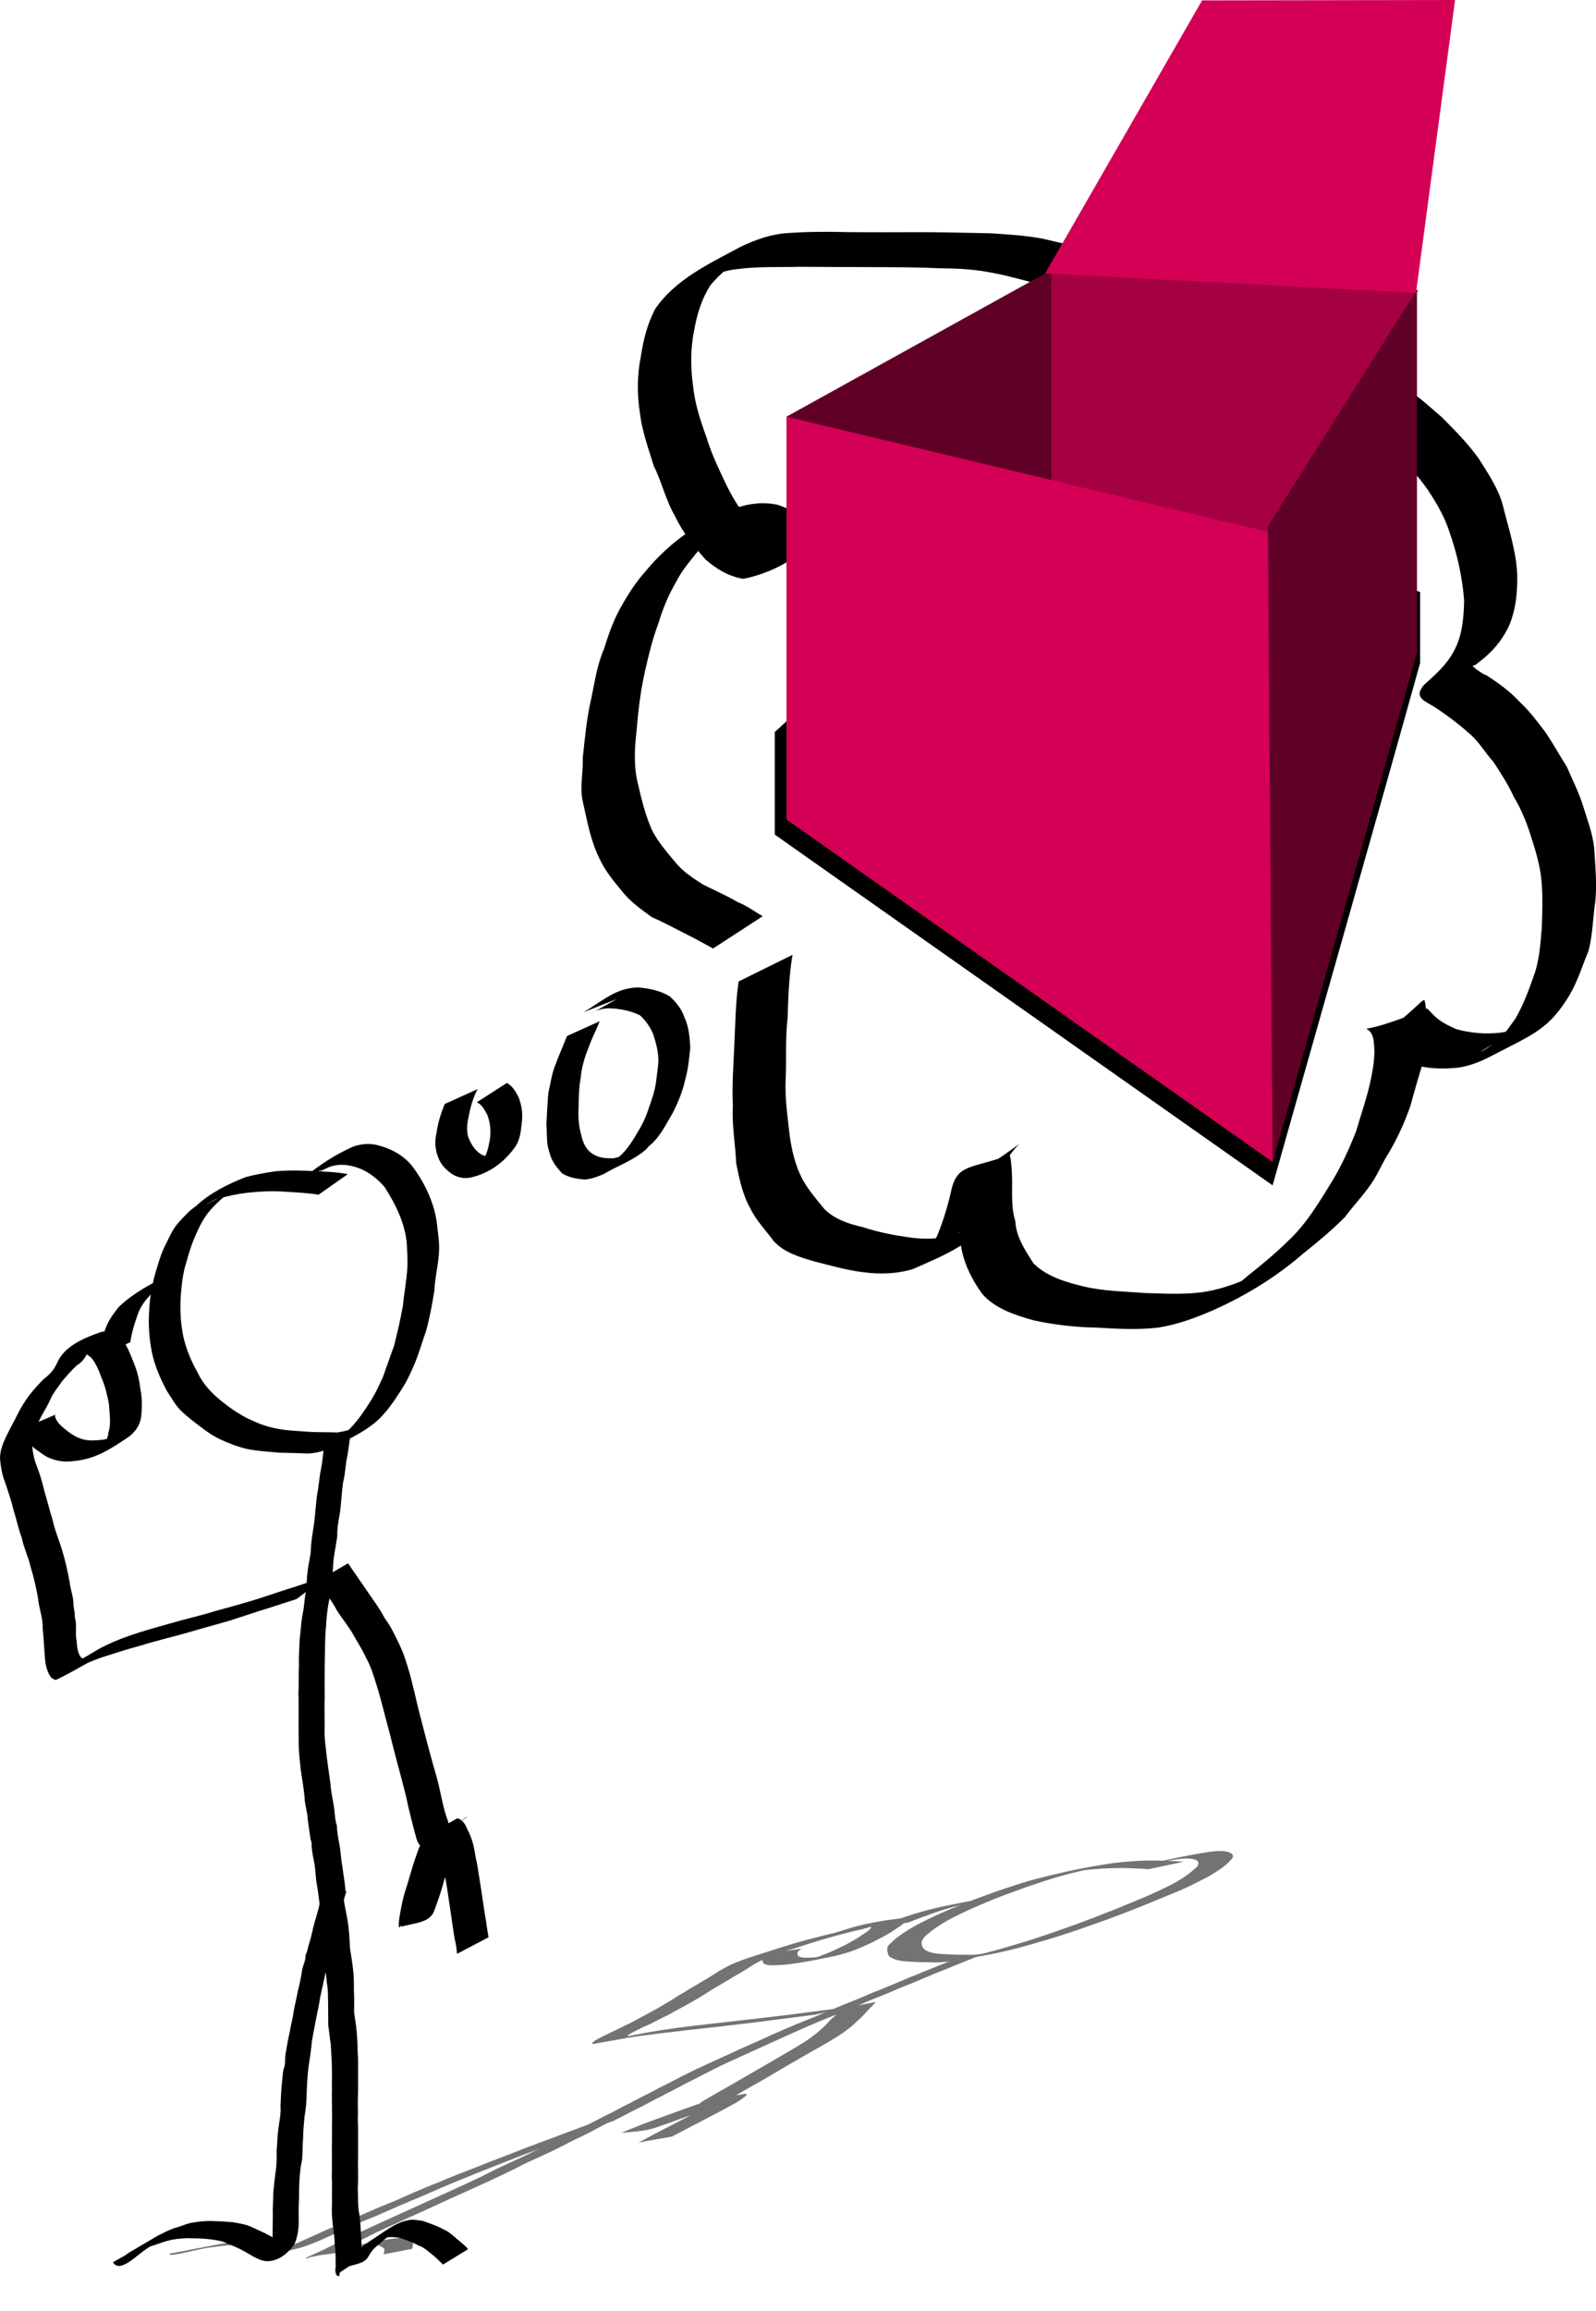
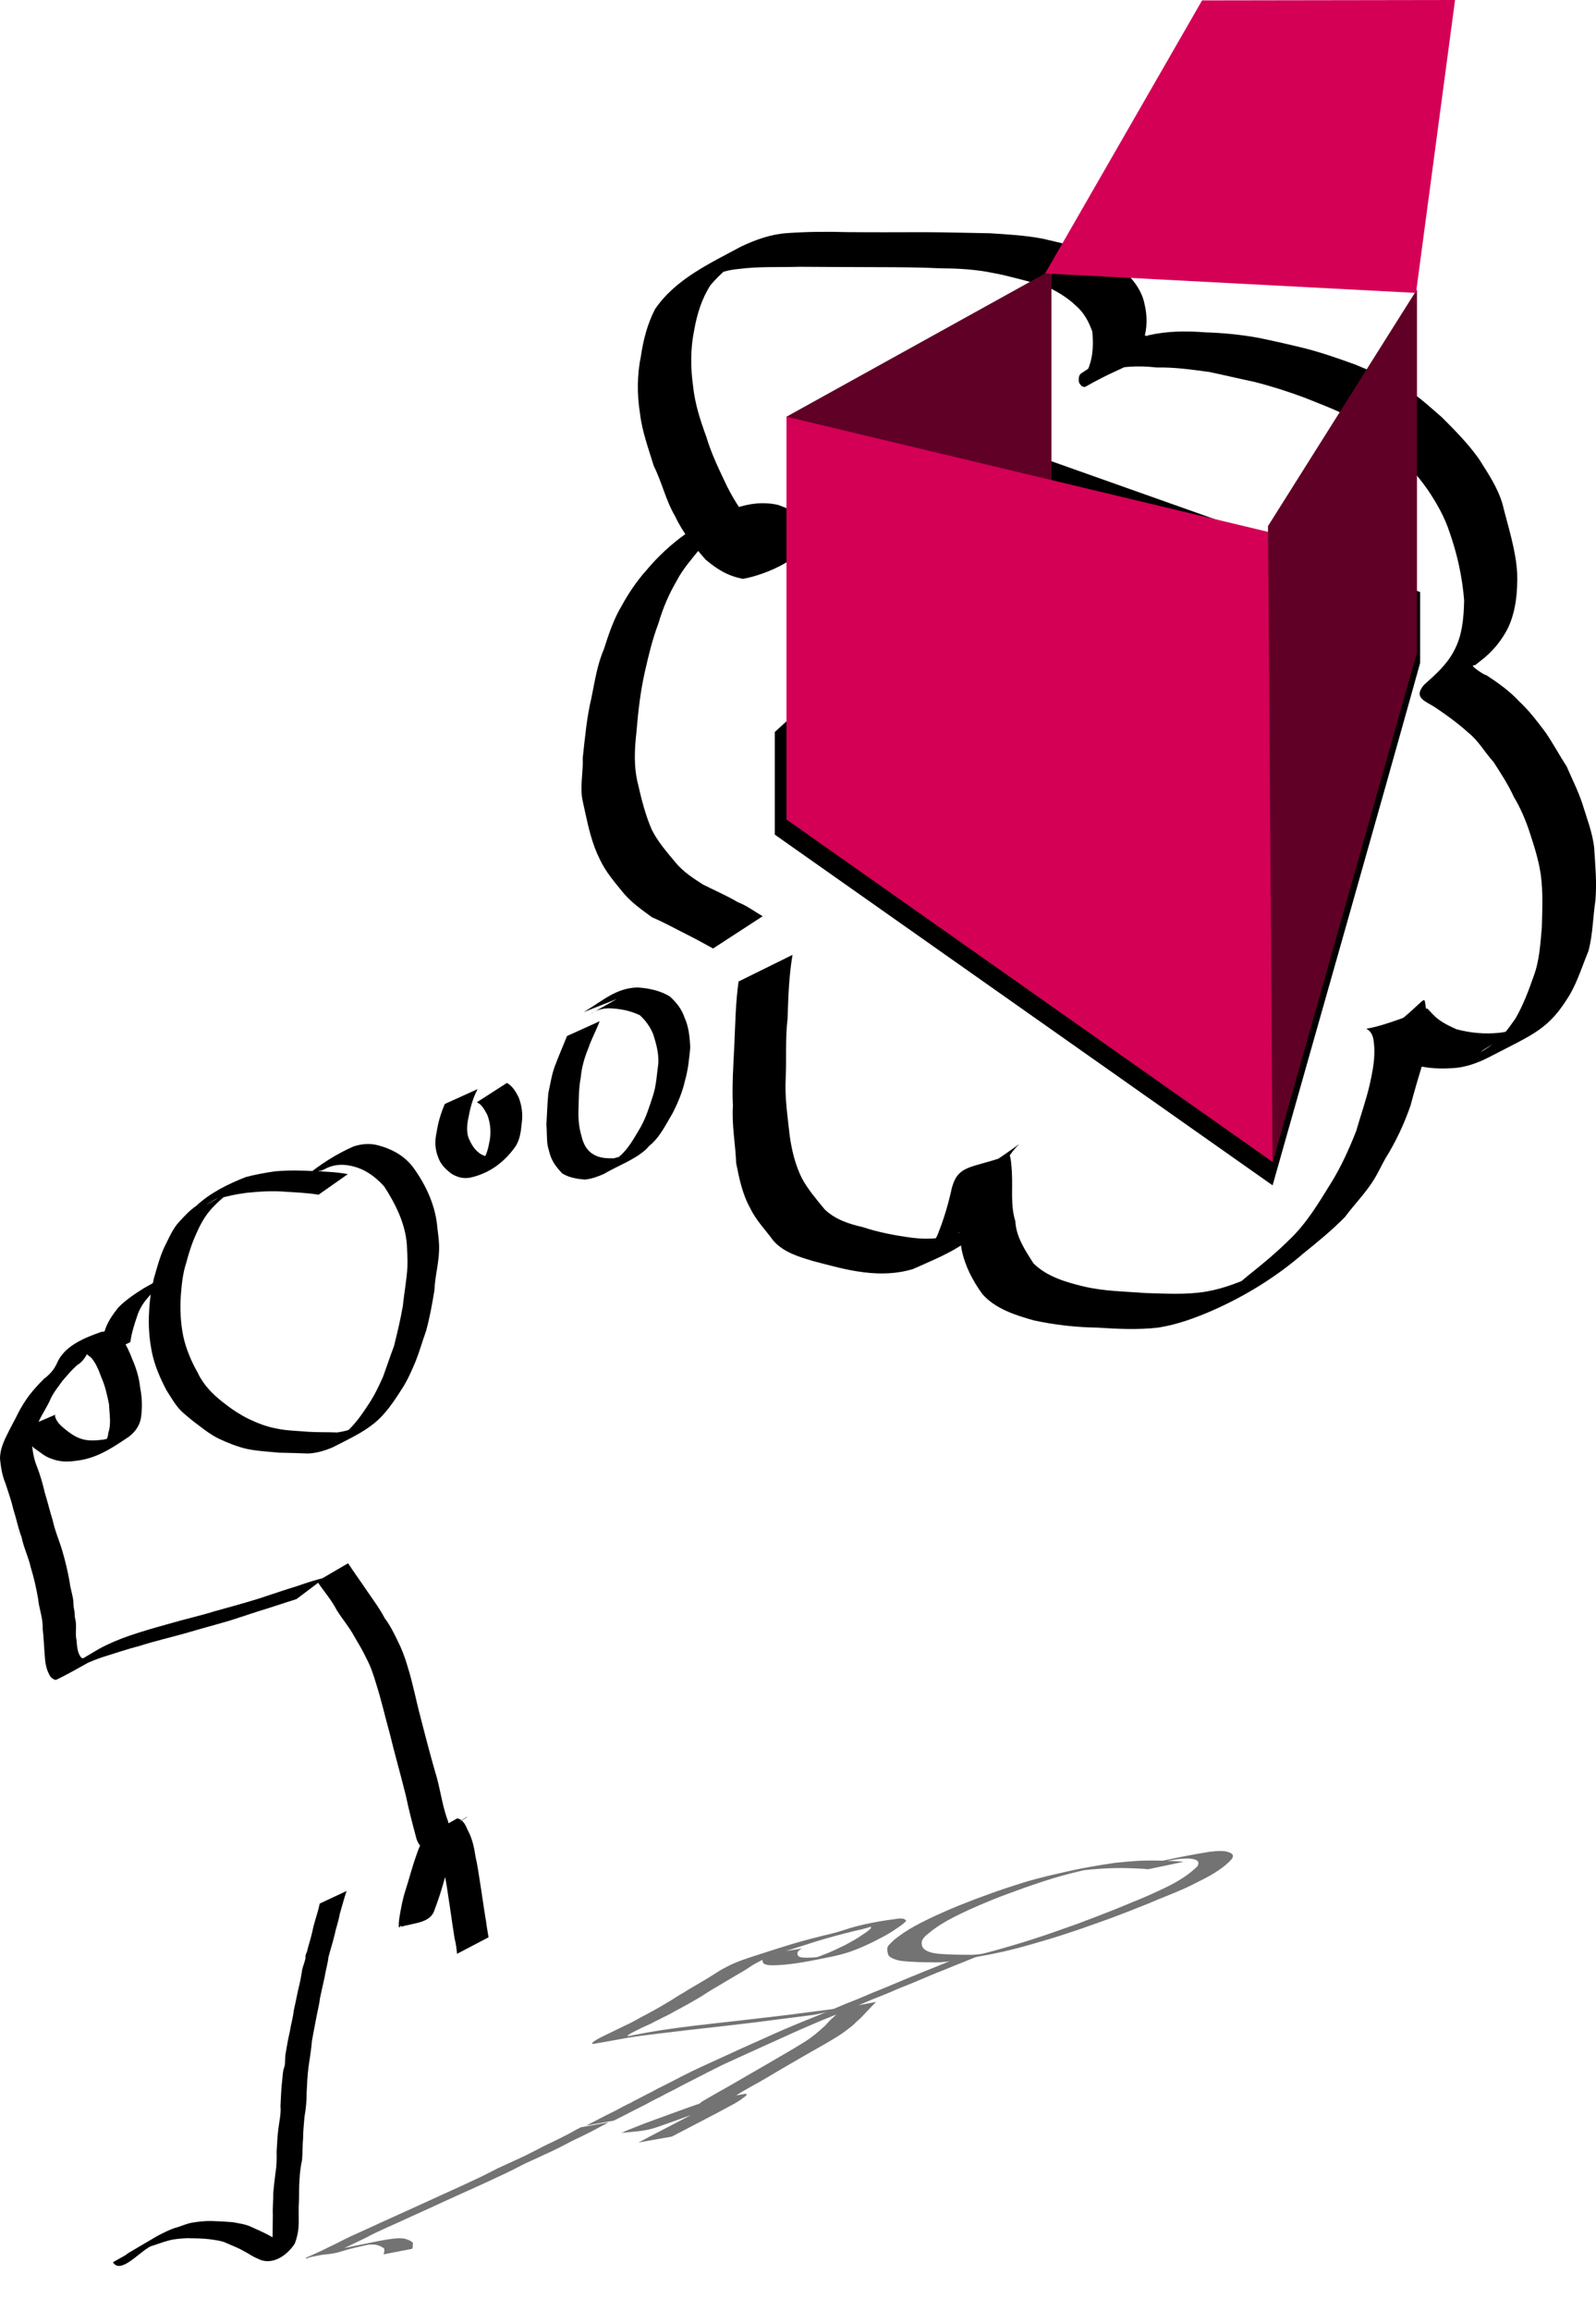
<svg xmlns="http://www.w3.org/2000/svg" id="svg3159" viewBox="0 0 307.31 444.74" version="1.0">
  <defs id="defs3161">
    <clipPath id="clipPath3311" clipPathUnits="userSpaceOnUse">
      <path id="path3313" stroke="#000" stroke-width="1px" fill="none" d="m312.14 290.71l46.58-42.69 24.61-48.15 130.84 46.39-11.11 188.9-185.87-102.03-5.05-42.42z" />
    </clipPath>
    <filter id="filter3347" y="-.094" width="1.204" x="-.102" height="1.187">
      <feGaussianBlur id="feGaussianBlur3349" stdDeviation="7.72" />
    </filter>
    <filter id="filter8773">
      <feGaussianBlur id="feGaussianBlur8775" stdDeviation="2.926" />
    </filter>
  </defs>
  <g id="layer1" transform="translate(-121.01 -83.459)">
    <path id="path3181" d="m212.98 293.05c-0.89 1.66-1.4 3.49-1.74 5.34-0.32 1.43-0.52 3.19 0.21 4.53 0.48 1.07 1.19 2.08 2.22 2.69 1.12 0.59 2.16 0.6 3.34 0.31 2.78-1.59-3.1 1.79-4.9 2.78-0.19 0.11 0.35-0.22 0.51-0.36 0.49-0.41 0.87-0.95 1.25-1.46 0.94-1.2 1.2-2.72 1.47-4.18 0.23-1.61 0.08-3.25-0.53-4.76-0.5-0.89-1.02-1.95-1.99-2.35l5.8-3.73c1.08 0.62 1.68 1.64 2.24 2.74 0.64 1.59 0.86 3.37 0.6 5.08-0.15 1.55-0.34 3.12-1.22 4.45-2.1 2.94-4.92 5.13-8.73 5.97-1.3 0.23-2.52-0.09-3.63-0.81-1.05-0.81-2.01-1.73-2.46-3.02-0.66-1.57-0.73-3.24-0.34-4.9 0.28-1.9 0.82-3.7 1.58-5.46l6.32-2.86z" />
    <path id="path3183" d="m236.48 279.99c-0.66 1.74-1.58 3.39-2.17 5.16-0.74 1.78-1.3 3.69-1.47 5.62-0.37 1.97-0.4 3.99-0.43 6-0.09 1.8 0.05 3.56 0.56 5.29 0.33 1.42 0.94 2.74 2.22 3.5 1.2 0.79 2.62 0.82 4.01 0.81 1.23-0.32 2.44-0.67 3.51-1.37 2.16-1.1 5.36-2.93-4.26 2.5-0.21 0.12 0.43-0.25 0.62-0.39 0.26-0.19 0.93-0.84 1.14-1.04 1.81-1.5 2.9-3.62 4.1-5.6 1.1-1.94 1.74-4.05 2.43-6.15 0.65-2 0.74-4.12 1.03-6.2 0.11-1.94-0.39-3.74-0.96-5.56-0.55-1.41-1.48-2.72-2.6-3.73-1.9-0.9-3.93-1.29-6.02-1.33-1.12 0.04-2.14 0.28-3.1 0.85-0.2 0.12-0.81 0.48-0.6 0.36 1.76-0.99 3.52-2 5.29-3l-6.38 2.53c3.73-2.23 6.21-4.64 10.36-4.75 2.18 0.14 4.32 0.59 6.22 1.72 1.24 1.15 2.28 2.4 2.82 4.03 0.84 1.82 1.02 3.83 1.12 5.81-0.21 2.13-0.41 4.28-1.01 6.35-0.49 2.19-1.38 4.32-2.41 6.32-1.18 1.97-2.2 4.11-3.86 5.72l-0.69 0.6c-0.17 0.18-0.31 0.38-0.49 0.55-2.31 2.13-5.46 3.17-8.16 4.78-1.18 0.53-2.4 0.97-3.7 1.09-1.52-0.13-2.96-0.36-4.31-1.16-1.11-1.17-2.02-2.31-2.45-3.92-0.12-0.53-0.32-1.05-0.4-1.59-0.18-1.28-0.1-2.61-0.22-3.89 0.13-2.02 0.17-4.05 0.37-6.07 0.43-1.95 0.69-3.93 1.49-5.79 0.66-1.76 1.42-3.45 2.1-5.2l6.3-2.85z" />
    <path id="path3187" d="m273.61 267.21c-0.69 4.05-0.82 8.15-0.95 12.25-0.47 3.88-0.18 7.79-0.37 11.68-0.18 3.64 0.38 7.23 0.77 10.82 0.4 2.9 1.07 5.67 2.38 8.3 1.19 2.18 2.81 4.05 4.38 5.96 2 1.91 4.63 2.78 7.28 3.38 3.13 1.04 6.36 1.64 9.62 2.07 3.15 0.39 6.38 0.15 9.29-1.12 4.09-2.66 0 0.03-7.91 4.47-0.31 0.18 0.61-0.39 0.89-0.62 1.13-0.9 1.81-1.86 2.47-3.12 1.21-2.93 2.14-6.04 2.81-9.14 1.26-4.71 3.81-3.74 11.03-6.4 0.39-0.14 0.55 3.39 0.55 3.42 0.18 3.13-0.29 6.28 0.66 9.3 0.15 3.06 1.92 5.66 3.52 8.16 2.61 2.53 6.11 3.55 9.55 4.39 3.94 0.95 7.98 0.97 11.99 1.29 3.94 0.1 7.83 0.37 11.73-0.29 3.56-0.61 6.93-2 10.2-3.51 3.53-1.83 10.13-5.13-6.15 3.6-0.48 0.26 0.89-0.65 1.33-0.99 1.01-0.78 1.55-1.25 2.52-2.07 2.76-2.19 5.47-4.43 7.98-6.91 3.36-3.15 5.69-7.09 8.09-10.96 1.99-3.2 3.5-6.58 4.88-10.06 0.83-2.94 1.88-5.84 2.57-8.82 0.61-2.7 1.18-5.53 0.81-8.29-0.46-5.18-6.43 0.42 10.28-6.46 0.04-0.01 0.71 0.71 1.06 1.09 1.3 1.39 2.86 2.12 4.55 2.89 2.72 0.74 5.46 0.98 8.25 0.7 2.71-0.3 5.08-1.42 7.44-2.73-16.81 9.28-9.94 6.46-7.15 3.62 1.09-1.1 1.95-2.38 2.85-3.64 1.47-2.53 2.5-5.28 3.47-8.04 1.15-3.03 1.32-6.28 1.61-9.48 0.09-3.36 0.25-6.73-0.19-10.08-0.4-2.8-1.24-5.46-2.12-8.13-0.76-2.37-1.8-4.8-3.09-6.94-1.08-2.37-2.49-4.51-3.9-6.7-1.67-1.84-2.92-4.11-4.87-5.66-1.97-1.77-4.12-3.34-6.31-4.81-1.9-1.26-4.37-1.83-2.21-4.37 2.14-1.92 4.31-3.81 5.68-6.37 1.71-3.03 1.97-6.49 2.05-9.89-0.35-4.46-1.31-8.85-2.79-13.06-0.96-3-2.51-5.67-4.25-8.27-2.02-2.86-4.4-5.54-7.04-7.85-1.48-1.28-2.9-2.84-4.55-3.91-2.55-1.66-0.08 0.45-2.18-1.48-3.09-1.86-6.48-3.04-9.79-4.39-3.18-1.2-6.45-2.24-9.75-3.08-2.9-0.61-5.78-1.3-8.68-1.91-3.38-0.46-6.75-0.94-10.17-0.87-3.62-0.42-7.24-0.2-10.74 0.81-9.01 4.76 11.66-6.67 6.1-3.35-1.56-3.93 11.58-7.14-9.58 4.43-0.25 0.14 0.43-0.36 0.59-0.59 0.32-0.47 0.42-1.06 0.65-1.59 0.77-2.16 0.77-4.35 0.59-6.59-0.69-1.96-1.61-3.67-3.19-5.04-1.82-1.72-3.98-2.95-6.25-3.96-3.25-0.68-6.41-1.73-9.68-2.31-3.27-0.67-6.58-0.88-9.91-0.89-4.17-0.2-8.34-0.22-12.51-0.23-4.95-0.02-9.89-0.03-14.84-0.07-3.93 0.12-7.8-0.09-11.69 0.42-3.04 0.24-5.89 1.47-8.56 2.88 15.01-9.19 6.76-4.19 3.1 0.24-1.7 2.63-2.6 5.62-3.14 8.68-0.72 3.49-0.71 7.13-0.22 10.65 0.34 3.41 1.38 6.64 2.56 9.84 0.99 3.35 2.53 6.46 4.02 9.6 1.5 2.94 3.27 5.79 5.74 8 1.82 1.72 4.2 3.21 6.78 2.85 3.27-1.69 10.3-5.35-8.71 4.88-0.3 0.16 0.59-0.37 0.82-0.61 0.49-0.51 0.72-1.27 0.63-1.94-0.85-1.98-3.19-2.6-5.09-3.13-2.69-0.5-5.19 0.24-7.69 1.16-5.09 2.91 6.01-3.45 7.5-4.22 0.5-0.26-0.87 0.72-1.31 1.08-1.34 1.12-2.49 2.3-3.67 3.58-1.68 2.11-3.55 4.16-4.78 6.57-1.49 2.55-2.62 5.23-3.45 8.06-1.16 3.04-1.9 6.17-2.62 9.33-0.85 3.79-1.3 7.63-1.61 11.48-0.39 3.44-0.57 6.88 0.31 10.25 0.67 2.95 1.42 5.9 2.63 8.68 1.14 2.29 2.88 4.28 4.53 6.26 1.47 1.81 3.37 3.03 5.31 4.28 2.24 1.14 4.56 2.12 6.73 3.41 1.74 0.66 3.18 1.78 4.78 2.7l-9.55 6.21c-1.61-0.87-3.2-1.78-4.84-2.59-2.31-1.15-4.54-2.41-6.92-3.42-1.94-1.42-3.93-2.81-5.47-4.64-1.68-2.06-3.45-4.08-4.58-6.52-1.42-2.81-2.13-5.88-2.8-8.94-0.23-1.19-0.58-2.35-0.69-3.56-0.19-2.3 0.31-4.65 0.2-6.95 0.43-3.92 0.77-7.84 1.69-11.68 0.64-3.15 1.11-6.35 2.4-9.33 0.91-2.86 1.86-5.71 3.4-8.3 1.33-2.43 2.88-4.73 4.72-6.8 4.54-5.42 10.37-9.65 17.19-12.01 2.66-0.92 5.38-1.25 8.16-0.64 2.35 0.86 4.95 1.76 5.8 4.38 1.43 5.63-8.91 9.3-12.52 9.86-2.92-0.56-4.93-1.81-7.19-3.71-2.24-2.57-4.39-5.18-5.84-8.3-1.81-3.03-2.54-6.56-4.13-9.71-1.01-3.34-2.25-6.63-2.65-10.11-0.59-3.61-0.57-7.48 0.18-11.05 0.46-3.14 1.25-6.17 2.71-9.01 3.96-5.81 10.48-8.76 16.53-12.03 2.81-1.34 5.74-2.39 8.88-2.61 3.87-0.27 7.72-0.31 11.6-0.19 4.98 0.05 9.95 0.02 14.93 0.01 4.21 0.02 8.4 0.14 12.6 0.21 3.37 0.22 6.73 0.4 10.05 1.03 3.25 0.77 6.53 1.46 9.68 2.55 2.48 0.92 4.85 2.27 6.62 4.26 1.59 1.58 2.9 3.48 3.35 5.71 0.59 2.38 0.55 4.73-0.18 7.08-1.71 5.79-1.77 3.56-11.16 8.89-0.2 0.11-0.48 0.03-0.67-0.08-0.23-0.13-0.35-0.4-0.53-0.6-0.18-0.45-0.2-1.5 0.33-1.85 3.57-2.34 8.36-5.96 13.04-7.37 3.59-0.82 7.27-0.84 10.93-0.55 3.43 0.1 6.83 0.44 10.2 1.05 2.94 0.6 5.86 1.27 8.77 1.98 3.34 0.84 6.61 1.99 9.85 3.16 3.32 1.44 6.82 2.64 9.82 4.68 2.55 1.56 4.64 3.55 6.89 5.49 2.55 2.55 5.06 5.08 7.16 8.05 1.72 2.74 3.54 5.42 4.48 8.56 1.08 4.43 2.57 8.77 2.84 13.36 0.1 3.54-0.22 7.14-1.69 10.41-1.33 2.68-3.21 4.9-5.62 6.68-0.26 0.2-0.51 0.4-0.76 0.6-0.15 0.04-0.31 0.03-0.44 0.11-0.31 0.17 2.31 1.91 2.56 1.83 2.26 1.48 4.51 3.07 6.34 5.06 1.91 1.77 3.43 3.79 4.99 5.85 1.5 2.16 2.73 4.48 4.16 6.69 1.03 2.39 2.22 4.72 3.03 7.2 0.84 2.75 1.91 5.45 2.25 8.34 0.21 3.43 0.55 6.83 0.24 10.28-0.49 3.23-0.49 6.53-1.34 9.69-1.17 2.81-2.06 5.75-3.59 8.39-4.01 6.63-6.79 7.49-15.15 11.82-2.4 1.27-4.98 2.25-7.73 2.33-2.89 0.19-5.76-0.1-8.5-1.09-1.93-0.79-3.51-1.86-5.01-3.31 0 0-1.11-1.03-1.02-1.1 11.61-8.49 8.77-9.47 9.96-4.88 0.44 2.86-0.17 5.79-0.63 8.62-0.91 2.98-1.79 5.97-2.6 8.98-1.24 3.59-2.86 7.01-4.88 10.24-0.72 1.3-1.35 2.66-2.12 3.92-1.6 2.61-3.79 4.8-5.61 7.25-2.5 2.54-5.25 4.8-8.03 7.03-5.21 4.51-11.14 8.16-17.45 10.95-3.34 1.45-6.82 2.73-10.44 3.3-3.89 0.46-7.83 0.26-11.74 0.01-4.11-0.06-8.22-0.52-12.23-1.39-3.54-0.98-7.51-2.26-9.95-5.1-1.85-2.55-3.32-5.37-3.96-8.48-0.62-3.14-0.48-6.31-0.62-9.5-0.08-0.76-0.38-2.8-0.25-2.88 17.63-11.13 10.94-8.55 9.45-4.44-0.91 3.13-1.75 6.28-2.79 9.38-2.49 6.07-9.5 8.58-15.12 11.12-3.08 0.95-6.32 1.05-9.51 0.64-3.32-0.39-6.51-1.32-9.74-2.15-2.77-0.83-5.72-1.68-7.69-3.94-1.5-2.06-3.34-3.91-4.45-6.25-1.5-2.69-2.1-5.64-2.7-8.64-0.14-3.68-0.87-7.33-0.63-11.02-0.2-3.9 0.09-7.78 0.27-11.68 0.19-4.1 0.24-8.21 0.82-12.28l10.39-5.13z" />
    <path id="path3257" d="m438.72 84.656c-4.3 2.515-5.88 9.777-9.2 14.003-11.29 19.621-22.58 39.251-33.86 58.871-23.05 12.76-46.08 25.54-69.13 38.28v108.91l132.03 92.97c13.04-46.16 26.25-92.29 39.13-138.47 0.04-31.57-0.09-63.18 0.06-94.72 1.56-3.67-0.05-9.76 1.75-15.76 2.86-21.39 5.68-42.79 8.56-64.178-23.11 0.025-46.23 0.064-69.34 0.094z" clip-path="url(#clipPath3311)" fill-rule="evenodd" transform="matrix(.726 0 0 .726 33.134 22.851)" filter="url(#filter3347)" />
-     <path id="path3241" fill-rule="evenodd" fill="#a50042" d="m323.35 177.35l-0.65-41.76 71.39 3.73-27.4 47.28-43.34-9.25z" />
    <path id="path3219" fill="none" d="m323.46 188.06l70.39 20.79v-69.69l-70.39-3.75v52.65z" />
    <path id="path3213" fill-rule="evenodd" fill="#ea0060" d="m272.45 241.14l93.59 65.9 27.81-98.19-70.39-20.79-51.01 53.08z" />
    <path id="path3209" fill-rule="evenodd" fill="#600026" d="m272.45 241.14v-77.49l51.01-28.24v52.65l-51.01 53.08z" />
    <path id="path3217" fill-rule="evenodd" fill="#d40055" d="m272.45 241.14l93.59 65.9v-121.02l-93.59-22.37v77.49z" />
    <path id="path3211" fill-rule="evenodd" fill="#600026" d="m366.04 307.04l-0.88-122.34 28.69-45.54v69.69l-27.81 98.19z" />
    <path id="rect3243" fill="#d40055" d="m322.25 136.08l71.41 3.75 7.52-56.371-48.71 0.076-30.22 52.545z" />
    <g id="g8732">
      <path id="path3167" d="m182.34 313.38c-2.06-0.36-4.15-0.43-6.24-0.57-2.58-0.21-5.13-0.06-7.7 0.21-1.9 0.26-3.76 0.62-5.59 1.22 0.94-0.84-3.04 1.61-1.87 0.95 9.29-5.2 6.17-3.67 4.11-2.16-1.08 0.88-2.14 1.78-3.09 2.8-1.32 1.39-2.29 3.06-3.05 4.82-0.88 1.86-1.52 3.84-2.04 5.83-0.68 2.06-0.88 4.23-1.05 6.37-0.17 2.6-0.04 5.22 0.48 7.77 0.55 2.5 1.54 4.81 2.79 7.03 1.06 2.28 2.79 4.04 4.73 5.58 1.61 1.28 3.28 2.42 5.12 3.32 1.66 0.79 3.4 1.47 5.21 1.8 2.04 0.46 4.14 0.46 6.22 0.65 1.84 0.12 3.69 0.05 5.54 0.13 1.58-0.21 3.2-0.69 4.6-1.48 2.29-1.16 1.88-0.96-4.49 2.63-0.24 0.13 0.46-0.29 0.68-0.44 0.75-0.51 1.34-1.08 1.96-1.73 1.32-1.4 2.4-2.99 3.44-4.6 1.07-1.62 1.89-3.37 2.68-5.14 0.71-1.95 1.36-3.93 2.1-5.88 0.64-2.57 1.25-5.14 1.71-7.76 0.24-2.52 0.75-5.03 0.87-7.57 0.06-1.21-0.06-3.02-0.11-4.22-0.32-4.07-2.18-7.77-4.36-11.15-1.82-2.02-3.98-3.54-6.68-4.02-1.61-0.31-3.23-0.15-4.68 0.63-2.08 1.1-5.43 2.85 4.15-2.38 0.73-0.4-0.95 0.75-1.6 1.29l-6.41 2.59c2.84-2.31 5.93-4.33 9.31-5.81 1.6-0.52 3.2-0.65 4.85-0.19 2.72 0.74 5.19 2.13 6.83 4.49 2.42 3.39 4.16 7.3 4.48 11.49 0.19 1.62 0.37 2.62 0.31 4.25-0.07 2.55-0.8 5.07-0.89 7.62-0.43 2.64-0.9 5.25-1.6 7.82-0.71 1.97-1.27 3.97-2.04 5.92-0.77 1.8-1.54 3.6-2.62 5.25-1.04 1.63-2.09 3.25-3.37 4.7-2.59 3.08-6.43 4.72-9.94 6.54-1.52 0.65-3.11 1.13-4.77 1.2-1.85-0.06-3.7-0.14-5.55-0.16-2.1-0.21-4.23-0.3-6.3-0.74-1.84-0.44-3.61-1.14-5.32-1.95-1.85-0.9-3.46-2.26-5.1-3.49-0.64-0.56-1.32-1.06-1.94-1.64-1.26-1.17-2.08-2.7-3.01-4.13-1.21-2.3-2.27-4.68-2.81-7.23-0.54-2.61-0.74-5.28-0.57-7.94 0.08-2.17 0.43-4.35 0.93-6.46 0.59-2 1.11-4.04 1.98-5.93 0.9-1.74 1.59-3.58 2.97-5.02 0.98-1.05 1.95-2.12 3.15-2.93 2.7-2.53 6.17-4.25 9.61-5.59 1.85-0.49 3.75-0.82 5.65-1.1 2.54-0.22 5.08-0.18 7.62-0.03 2.13 0.1 4.27 0.18 6.36 0.57l-5.65 3.97z" />
      <path id="path3175" d="m178.09 391.2c-1.74 0.54-3.47 1.12-5.21 1.68-2.52 0.76-5 1.62-7.51 2.42-2.82 0.84-5.66 1.57-8.48 2.42-2.93 0.83-5.9 1.5-8.81 2.43-2.52 0.66-4.98 1.47-7.46 2.26-2.06 0.71-4.04 1.6-5.92 2.7 1.68-0.95 3.34-1.93 5.04-2.84 0.5-0.27-0.9 0.69-1.39 0.96-2.16 1.18-4.28 2.44-6.51 3.49-0.31 0.14-0.87-0.38-1.05-0.51-0.8-1.18-1.05-2.49-1.14-3.89-0.17-1.84-0.21-3.67-0.43-5.51 0.09-1.94-0.7-3.78-0.87-5.67-0.35-2.04-0.8-4.04-1.41-6.02-0.44-2-1.37-3.82-1.77-5.83-0.67-1.73-1-3.55-1.57-5.31-0.4-1.72-1-3.38-1.54-5.06-0.64-1.53-0.88-3.09-1.05-4.73 0-1.61 0.59-3.07 1.29-4.48 0.68-1.45 1.49-2.82 2.18-4.26 0.62-1.21 1.34-2.36 2.15-3.46 0.88-1.13 1.84-2.19 2.86-3.19 1.06-0.81 1.88-1.69 2.44-2.89 1.37-3.4 5.28-4.98 8.58-6.13 1.49-0.31 2.69 0.45 3.9 1.22 0.94 1.27 1.57 2.69 2.13 4.17 0.73 1.67 1.28 3.53 1.46 5.36 0.38 1.88 0.42 3.72 0.18 5.62-0.23 1.61-1.07 2.78-2.3 3.76-3.56 2.4-6.41 4.29-10.46 4.7-1.59 0.22-3.04 0.15-4.54-0.44-1.26-0.4-2.22-1.32-3.32-2.04-0.8-0.92-1.77-1.7-2.11-2.91 0-0.63-0.05-0.33 0.15-0.91l6.35-2.73c-0.34 0.17-0.22 0.05-0.37 0.33 0.22 1.06 1.03 1.84 1.86 2.51 0.95 0.77 1.91 1.49 3.09 1.89 1.41 0.51 2.9 0.37 4.37 0.2 3.11-0.56 8.55-3.33-1.42 1.93 1.22-0.76 2.29-1.68 2.38-3.21 0.61-1.81 0.21-3.66 0.14-5.53-0.36-1.77-0.74-3.53-1.48-5.19-0.5-1.35-1.03-2.73-2-3.83-0.33-0.19-0.58-0.5-0.92-0.66-0.76-0.33-1.79-0.22-2.53 0.04-2.47 1.17-1.09 0.53 4.7-2.86 0.16-0.09-0.33 0.19-0.48 0.31-0.5 0.39-0.86 0.87-1.05 1.48-0.54 1.28-1.15 2.46-2.39 3.19-1.04 0.92-1.93 2-2.85 3.05-0.76 1.11-1.64 2.12-2.21 3.35-0.61 1.47-1.56 2.81-2.24 4.27-0.68 1.31-1.36 2.7-1.4 4.19 0.11 1.55 0.34 3.09 0.93 4.54 0.65 1.66 1.15 3.37 1.55 5.12 0.55 1.77 0.97 3.57 1.53 5.33 0.41 1.98 1.24 3.85 1.82 5.79 0.61 2.01 1.06 4.02 1.44 6.08 0.12 1.22 0.55 2.36 0.7 3.58 0.04 0.36 0.02 0.72 0.06 1.08 0.04 0.35 0.12 0.69 0.17 1.04 0.03 0.37 0.06 0.74 0.08 1.11 0.07 0.34 0.16 0.69 0.19 1.03 0.1 1.12-0.13 2.28 0.13 3.39 0.08 1.07 0.17 2.49 0.89 3.31 0.09 0.05 0.17 0.12 0.27 0.13 0.14 0.02 0.52-0.12 0.4-0.05-9.82 6.18-6.07 3.56-3.96 2.27 2.2-1.34 4.43-2.64 6.65-3.97 1.93-1.05 3.96-1.91 6.05-2.62 2.46-0.84 4.95-1.55 7.46-2.24 2.91-0.87 5.9-1.51 8.81-2.42 2.81-0.77 5.63-1.55 8.42-2.41 2.53-0.81 5.04-1.7 7.58-2.47 1.73-0.59 3.46-1.18 5.24-1.58l-5.47 4.12z" />
      <path id="path3177" d="m139.86 344.8c0.29-1.69 0.78-3.33 1.24-4.98 0.5-1.82 1.53-3.26 2.68-4.73 1.45-1.47 3.16-2.62 4.91-3.71 6.99-3.96 4.5-2.53 7.49-4.25l-5.38 4.35c-2.42 1.23-0.94 0.49 4.26-2.55-1.72 1-3.39 2.11-4.85 3.48-1.28 1.27-2.31 2.7-2.83 4.45-0.55 1.58-1.05 3.23-1.27 4.88l-6.25 3.06z" />
      <path id="path3179" d="m188.03 384.3c1.23 1.86 2.55 3.68 3.8 5.54 1.13 1.64 2.34 3.26 3.26 5.04 1 1.32 1.72 2.76 2.44 4.25 0.82 1.61 1.47 3.32 1.97 5.07 1 3.17 1.6 6.44 2.46 9.64 1.02 3.98 2.05 7.96 3.21 11.89 0.73 2.77 1.11 5.64 2.14 8.31 0.05 1.02 0.77 0.81 1.06 1.58 0.45 1.3 0.05 2.7-0.21 4-0.36 2.21-1.27 4.27-1.83 6.42-0.48 1.69-1.03 3.34-1.66 4.98-0.79 2.6-3.98 2.44-6.77 3.34-0.17 0.06-0.09-0.34-0.11-0.52-0.02-0.27 0.09-1.03 0.11-1.25 0.3-1.84 0.63-3.66 1.21-5.43 0.7-2.16 1.24-4.36 2.01-6.49 1.6-4.83 2.21-3.93 7.92-7.27 1.1 0.16 1.64 1.32 2.02 2.24 0.88 1.61 1.26 3.37 1.52 5.16 0.53 2.09 1.63 10.35 2.03 12.47 0.11 1.01 0.31 2 0.47 3.01l-6.07 3.18c-0.09-1-0.21-1.98-0.47-2.95-0.37-2.12-1.46-10.38-1.95-12.48-0.43-1.69-0.72-3.43-1.51-5-0.3-0.52-0.7-1.77-1.48-1.3 12.25-7.31 5.96-4.35 4.81-2.5-0.5 0.8-0.68 1.74-1.16 2.55-0.72 2.12-1.23 4.31-1.95 6.44-0.53 1.77-0.94 3.54-1.23 5.36-0.06 0.26-0.16 1.31-0.17 1.32-1.95 1.18-3.99 2.22-5.98 3.33 0.38 0.08 0.19 0.12 0.49-0.33 0.65-1.61 1.2-3.24 1.71-4.9 0.6-2.12 1.39-4.18 1.8-6.34 0.25-1.2 0.58-2.4 0.44-3.63-0.57-0.38-0.88-0.94-1.14-1.64-0.75-2.78-1.48-5.58-2.07-8.4-0.99-3.99-2.13-7.95-3.1-11.95-0.89-3.17-1.6-6.38-2.6-9.5-0.51-1.72-1.07-3.43-1.93-5.01-0.67-1.45-1.52-2.82-2.33-4.21-0.94-1.76-2.28-3.29-3.33-4.98-1.02-2-2.54-3.69-3.78-5.56l5.95-3.48z" />
-       <path id="path8653" transform="translate(121.01 83.459)" d="m67.482 276.01c-0.22 1.44-0.358 2.88-0.622 4.31-0.38 1.62-0.352 3.29-0.791 4.9-0.275 1.87-0.336 3.75-0.575 5.62-0.267 1.59-0.594 3.18-0.562 4.8-0.17 1.35-0.457 2.68-0.643 4.03-0.198 1.34-0.163 2.69-0.302 4.04-0.31 1.4-0.325 2.85-0.608 4.26-0.363 1.66-0.504 3.36-0.61 5.05-0.168 1.62-0.181 3.26-0.201 4.89-0.048 1.77-0.056 3.55-0.061 5.33-0.029 1.54 0.051 3.07-0.018 4.61-0.003 1.61 0.003 3.22 0.018 4.83-0.094 1.8 0.241 3.59 0.399 5.38 0.215 1.76 0.497 3.49 0.728 5.24 0.061 1.4 0.411 2.75 0.619 4.13 0.256 1.28 0.161 2.62 0.604 3.86 0.04 1.46 0.373 2.92 0.613 4.37 0.15 1.45 0.333 2.89 0.556 4.33 0.209 1.45 0.466 2.88 0.519 4.34l-4.946 2.58c-0.192-1.43-0.333-2.86-0.59-4.27-0.287-1.42-0.213-2.9-0.537-4.32-0.193-0.97-0.39-1.96-0.464-2.94-0.019-0.25 0.018-0.51-0.019-0.75-0.033-0.23-0.127-0.44-0.191-0.65-0.201-1.3-0.365-2.61-0.55-3.91-0.032-1.4-0.595-2.75-0.599-4.17-0.171-1.75-0.474-3.5-0.728-5.25-0.202-1.81-0.415-3.61-0.403-5.43-0.023-1.61-0.049-3.22-0.03-4.82-0.002-1.53 0.028-3.06-0.028-4.59 0.108-1.79-0.005-3.58 0.107-5.36-0.075-1.63 0.082-3.26 0.127-4.89 0.231-1.7 0.26-3.43 0.611-5.11 0.306-1.39 0.292-2.84 0.613-4.24 0.15-1.35 0.136-2.71 0.342-4.06 0.151-1.34 0.548-2.63 0.601-3.99 0.041-1.62 0.357-3.23 0.595-4.84 0.236-1.88 0.362-3.77 0.591-5.64 0.353-1.62 0.393-3.29 0.753-4.91 0.295-1.41 0.362-2.84 0.594-4.27l5.088-2.49z" />
      <path id="path8655" transform="translate(121.01 83.459)" d="m66.734 363.91c-0.502 1.46-0.871 2.96-1.314 4.44-0.241 1.41-0.747 2.75-1.027 4.14-0.337 1.39-0.781 2.75-1.143 4.13-0.144 1.34-0.571 2.64-0.762 3.96-0.305 1.31-0.582 2.62-0.867 3.93-0.151 1.3-0.502 2.57-0.73 3.86-0.3 1.45-0.541 2.91-0.826 4.37-0.134 1.65-0.406 3.27-0.64 4.91-0.238 1.69-0.296 3.37-0.379 5.07 0.008 1.57-0.147 3.13-0.418 4.67-0.103 1.38-0.268 2.74-0.267 4.13-0.139 1.37-0.078 2.75-0.194 4.12-0.277 1.27-0.441 2.57-0.497 3.87-0.124 1.38-0.051 2.75-0.103 4.14-0.11 1.41-0.031 2.84-0.053 4.27-0.035 1.35-0.281 2.64-0.774 3.89-1.726 2.57-4.614 4.23-7.161 2.83-0.931-0.36-1.748-0.99-2.645-1.44-1.005-0.59-2.098-0.99-3.161-1.46-1.107-0.55-2.356-0.66-3.564-0.83-1.373-0.16-2.749-0.15-4.129-0.18-1.247 0.05-2.529 0.14-3.732 0.48-1.106 0.29-2.151 0.72-3.247 1.05-0.969 0.44-1.963 0.86-2.871 1.42-1.734 0.94-2.97 1.62 3.947-2.27 0.156-0.09-0.302 0.19-0.449 0.29-0.422 0.29-0.816 0.62-1.244 0.9-1.941 1.15-5.41 5.06-6.729 2.75l4.958-2.79c0.091 0.03 0.368-0.11 0.284-0.06-8.249 4.86-5.424 3.27-3.761 2.13 0.603-0.33 1.079-0.81 1.669-1.16 1.753-1.04 3.51-2.07 5.268-3.1 0.153-0.09 0.311-0.17 0.466-0.26 0.975-0.49 1.955-0.98 2.989-1.34 1.102-0.26 2.129-0.8 3.249-1.01 1.251-0.21 2.517-0.37 3.787-0.34 1.386 0.03 2.772 0.11 4.154 0.23 1.245 0.23 2.538 0.39 3.687 0.96 1.059 0.5 2.152 0.94 3.178 1.51 0.868 0.42 1.642 1.02 2.524 1.42 0.343 0.07 0.839 0.25 1.19 0.23 0.108-0.01 0.399-0.17 0.307-0.11-5.157 3.2-5.767 3.68-4.147 2.45 0.779-1.05 0.778-2.38 0.925-3.63 0.01-1.43 0.05-2.85 0.056-4.28-0.066-1.39 0.098-2.77 0.077-4.16 0.115-1.3 0.255-2.59 0.432-3.89 0.225-1.34 0.26-2.69 0.216-4.06 0.105-1.41 0.127-2.81 0.313-4.21 0.17-1.54 0.574-3.05 0.432-4.61 0.073-1.71 0.154-3.42 0.349-5.12 0.077-0.55 0.082-1.12 0.187-1.67 0.058-0.3 0.191-0.59 0.256-0.89 0.17-0.79 0.043-1.56 0.187-2.35 0.241-1.48 0.515-2.96 0.85-4.42 0.189-1.3 0.595-2.54 0.719-3.85 0.272-1.31 0.579-2.62 0.832-3.93 0.336-1.32 0.609-2.64 0.799-4 0.165-0.7 0.47-1.4 0.617-2.1 0.044-0.2-0.017-0.42 0.031-0.63 0.059-0.26 0.191-0.49 0.287-0.74 0.049-0.21 0.098-0.43 0.148-0.64 0.405-1.37 0.805-2.76 1.077-4.15 0.388-1.49 0.904-2.94 1.22-4.45l5.167-2.42z" />
-       <path id="path8657" transform="translate(121.01 83.459)" d="m66.125 365.22c0.251 1.64 0.643 3.27 0.886 4.91 0.219 1.6 0.315 3.19 0.378 4.8 0.196 1.29 0.429 2.59 0.571 3.89 0.181 1.37 0.191 2.76 0.187 4.15 0.063 1.41 0.067 2.84 0.037 4.25 0.135 1.27 0.406 2.5 0.499 3.77 0.121 1.37 0.165 2.74 0.197 4.11 0.115 1.41 0.057 2.83 0.064 4.24-0.011 1.44 0.027 2.87-0.033 4.3-0.049 1.44 0.064 2.86-0.019 4.3 0.085 1.42 0.038 2.84 0.058 4.26 0.01 1.45-0.017 2.9-0.022 4.35 0.032 1.59 0.043 3.19-0.04 4.77 0.094 1.41-0.016 2.83 0.201 4.22 0.262 1.29 0.306 2.62 0.391 3.94 0.08 1.39 0.216 2.8 0.107 4.19 0.028 0.4 0.102 0.79 0.131 1.19 0.002 0.03-0.001 0.11-0.009 0.08-0.093-0.3-0.072-0.24 0.069-0.48-7.473 4.96-5.006 3.32-3.464 1.16 0.564-0.93 1.433-1.59 2.238-2.3 0.846-0.75 1.755-1.44 2.699-2.06 2.538-1.54 4.957-3.78 7.975-4.09 1.07 0.03 2.16 0.13 3.141 0.58 1.005 0.35 2.022 0.72 2.947 1.25 0.992 0.37 1.778 1.1 2.567 1.79 0.753 0.67 1.621 1.26 2.248 2.06l-4.827 2.95c-0.73-0.69-1.401-1.42-2.211-2.03-0.786-0.63-1.553-1.34-2.531-1.64-0.913-0.51-1.883-0.88-2.869-1.22-0.953-0.33-1.963-0.46-2.97-0.36-0.604 0.15-0.459 0.09-1.078 0.35-0.165 0.06-0.642 0.31-0.489 0.22 7.785-4.67 4.992-3.01 3.385-1.9-0.988 0.55-1.871 1.27-2.758 1.96-0.774 0.74-1.702 1.32-2.303 2.22-0.272 0.36-0.466 0.75-0.713 1.12-1.191 1.81-5.43 1.02-5.428 3.51-0.866 0.06-0.822-1.27-0.7-1.83-0.046-1.37 0.042-2.76-0.182-4.12-0.009-1.31-0.184-2.6-0.375-3.9-0.162-1.44-0.246-2.88-0.144-4.33-0.078-1.58 0.07-3.15-0.048-4.73 0.02-1.45 0.04-2.9 0.023-4.36-0.033-1.43 0.028-2.86 0.019-4.29-0.026-1.43 0.046-2.86-0.005-4.28 0.027-1.43-0.065-2.86 0.006-4.29-0.066-1.41 0.033-2.83-0.036-4.24-0.003-1.36-0.146-2.71-0.188-4.07-0.157-1.28-0.334-2.55-0.499-3.83-0.004-1.42-0.032-2.83-0.031-4.25-0.043-1.35 0.022-2.72-0.266-4.05-0.024-1.33-0.421-2.63-0.521-3.96-0.07-1.58-0.129-3.16-0.384-4.72-0.076-1.66-0.697-3.26-0.858-4.92l4.977-2.64z" />
    </g>
    <g id="g8741" opacity=".55" filter="url(#filter8773)" transform="matrix(.652 0 -.791 .36 471.07 330.37)">
      <path id="path8743" opacity="1" d="m182.34 313.38c-2.06-0.36-4.15-0.43-6.24-0.57-2.58-0.21-5.13-0.06-7.7 0.21-1.9 0.26-3.76 0.62-5.59 1.22 0.94-0.84-3.04 1.61-1.87 0.95 9.29-5.2 6.17-3.67 4.11-2.16-1.08 0.88-2.14 1.78-3.09 2.8-1.32 1.39-2.29 3.06-3.05 4.82-0.88 1.86-1.52 3.84-2.04 5.83-0.68 2.06-0.88 4.23-1.05 6.37-0.17 2.6-0.04 5.22 0.48 7.77 0.55 2.5 1.54 4.81 2.79 7.03 1.06 2.28 2.79 4.04 4.73 5.58 1.61 1.28 3.28 2.42 5.12 3.32 1.66 0.79 3.4 1.47 5.21 1.8 2.04 0.46 4.14 0.46 6.22 0.65 1.84 0.12 3.69 0.05 5.54 0.13 1.58-0.21 3.2-0.69 4.6-1.48 2.29-1.16 1.88-0.96-4.49 2.63-0.24 0.13 0.46-0.29 0.68-0.44 0.75-0.51 1.34-1.08 1.96-1.73 1.32-1.4 2.4-2.99 3.44-4.6 1.07-1.62 1.89-3.37 2.68-5.14 0.71-1.95 1.36-3.93 2.1-5.88 0.64-2.57 1.25-5.14 1.71-7.76 0.24-2.52 0.75-5.03 0.87-7.57 0.06-1.21-0.06-3.02-0.11-4.22-0.32-4.07-2.18-7.77-4.36-11.15-1.82-2.02-3.98-3.54-6.68-4.02-1.61-0.31-3.23-0.15-4.68 0.63-2.08 1.1-5.43 2.85 4.15-2.38 0.73-0.4-0.95 0.75-1.6 1.29l-6.41 2.59c2.84-2.31 5.93-4.33 9.31-5.81 1.6-0.52 3.2-0.65 4.85-0.19 2.72 0.74 5.19 2.13 6.83 4.49 2.42 3.39 4.16 7.3 4.48 11.49 0.19 1.62 0.37 2.62 0.31 4.25-0.07 2.55-0.8 5.07-0.89 7.62-0.43 2.64-0.9 5.25-1.6 7.82-0.71 1.97-1.27 3.97-2.04 5.92-0.77 1.8-1.54 3.6-2.62 5.25-1.04 1.63-2.09 3.25-3.37 4.7-2.59 3.08-6.43 4.72-9.94 6.54-1.52 0.65-3.11 1.13-4.77 1.2-1.85-0.06-3.7-0.14-5.55-0.16-2.1-0.21-4.23-0.3-6.3-0.74-1.84-0.44-3.61-1.14-5.32-1.95-1.85-0.9-3.46-2.26-5.1-3.49-0.64-0.56-1.32-1.06-1.94-1.64-1.26-1.17-2.08-2.7-3.01-4.13-1.21-2.3-2.27-4.68-2.81-7.23-0.54-2.61-0.74-5.28-0.57-7.94 0.08-2.17 0.43-4.35 0.93-6.46 0.59-2 1.11-4.04 1.98-5.93 0.9-1.74 1.59-3.58 2.97-5.02 0.98-1.05 1.95-2.12 3.15-2.93 2.7-2.53 6.17-4.25 9.61-5.59 1.85-0.49 3.75-0.82 5.65-1.1 2.54-0.22 5.08-0.18 7.62-0.03 2.13 0.1 4.27 0.18 6.36 0.57l-5.65 3.97z" />
      <path id="path8745" opacity="1" d="m178.09 391.2c-1.74 0.54-3.47 1.12-5.21 1.68-2.52 0.76-5 1.62-7.51 2.42-2.82 0.84-5.66 1.57-8.48 2.42-2.93 0.83-5.9 1.5-8.81 2.43-2.52 0.66-4.98 1.47-7.46 2.26-2.06 0.71-4.04 1.6-5.92 2.7 1.68-0.95 3.34-1.93 5.04-2.84 0.5-0.27-0.9 0.69-1.39 0.96-2.16 1.18-4.28 2.44-6.51 3.49-0.31 0.14-0.87-0.38-1.05-0.51-0.8-1.18-1.05-2.49-1.14-3.89-0.17-1.84-0.21-3.67-0.43-5.51 0.09-1.94-0.7-3.78-0.87-5.67-0.35-2.04-0.8-4.04-1.41-6.02-0.44-2-1.37-3.82-1.77-5.83-0.67-1.73-1-3.55-1.57-5.31-0.4-1.72-1-3.38-1.54-5.06-0.64-1.53-0.88-3.09-1.05-4.73 0-1.61 0.59-3.07 1.29-4.48 0.68-1.45 1.49-2.82 2.18-4.26 0.62-1.21 1.34-2.36 2.15-3.46 0.88-1.13 1.84-2.19 2.86-3.19 1.06-0.81 1.88-1.69 2.44-2.89 1.37-3.4 5.28-4.98 8.58-6.13 1.49-0.31 2.69 0.45 3.9 1.22 0.94 1.27 1.57 2.69 2.13 4.17 0.73 1.67 1.28 3.53 1.46 5.36 0.38 1.88 0.42 3.72 0.18 5.62-0.23 1.61-1.07 2.78-2.3 3.76-3.56 2.4-6.41 4.29-10.46 4.7-1.59 0.22-3.04 0.15-4.54-0.44-1.26-0.4-2.22-1.32-3.32-2.04-0.8-0.92-1.77-1.7-2.11-2.91 0-0.63-0.05-0.33 0.15-0.91l6.35-2.73c-0.34 0.17-0.22 0.05-0.37 0.33 0.22 1.06 1.03 1.84 1.86 2.51 0.95 0.77 1.91 1.49 3.09 1.89 1.41 0.51 2.9 0.37 4.37 0.2 3.11-0.56 8.55-3.33-1.42 1.93 1.22-0.76 2.29-1.68 2.38-3.21 0.61-1.81 0.21-3.66 0.14-5.53-0.36-1.77-0.74-3.53-1.48-5.19-0.5-1.35-1.03-2.73-2-3.83-0.33-0.19-0.58-0.5-0.92-0.66-0.76-0.33-1.79-0.22-2.53 0.04-2.47 1.17-1.09 0.53 4.7-2.86 0.16-0.09-0.33 0.19-0.48 0.31-0.5 0.39-0.86 0.87-1.05 1.48-0.54 1.28-1.15 2.46-2.39 3.19-1.04 0.92-1.93 2-2.85 3.05-0.76 1.11-1.64 2.12-2.21 3.35-0.61 1.47-1.56 2.81-2.24 4.27-0.68 1.31-1.36 2.7-1.4 4.19 0.11 1.55 0.34 3.09 0.93 4.54 0.65 1.66 1.15 3.37 1.55 5.12 0.55 1.77 0.97 3.57 1.53 5.33 0.41 1.98 1.24 3.85 1.82 5.79 0.61 2.01 1.06 4.02 1.44 6.08 0.12 1.22 0.55 2.36 0.7 3.58 0.04 0.36 0.02 0.72 0.06 1.08 0.04 0.35 0.12 0.69 0.17 1.04 0.03 0.37 0.06 0.74 0.08 1.11 0.07 0.34 0.16 0.69 0.19 1.03 0.1 1.12-0.13 2.28 0.13 3.39 0.08 1.07 0.17 2.49 0.89 3.31 0.09 0.05 0.17 0.12 0.27 0.13 0.14 0.02 0.52-0.12 0.4-0.05-9.82 6.18-6.07 3.56-3.96 2.27 2.2-1.34 4.43-2.64 6.65-3.97 1.93-1.05 3.96-1.91 6.05-2.62 2.46-0.84 4.95-1.55 7.46-2.24 2.91-0.87 5.9-1.51 8.81-2.42 2.81-0.77 5.63-1.55 8.42-2.41 2.53-0.81 5.04-1.7 7.58-2.47 1.73-0.59 3.46-1.18 5.24-1.58l-5.47 4.12z" />
-       <path id="path8747" opacity="1" d="m139.86 344.8c0.29-1.69 0.78-3.33 1.24-4.98 0.5-1.82 1.53-3.26 2.68-4.73 1.45-1.47 3.16-2.62 4.91-3.71 6.99-3.96 4.5-2.53 7.49-4.25l-5.38 4.35c-2.42 1.23-0.94 0.49 4.26-2.55-1.72 1-3.39 2.11-4.85 3.48-1.28 1.27-2.31 2.7-2.83 4.45-0.55 1.58-1.05 3.23-1.27 4.88l-6.25 3.06z" />
      <path id="path8749" opacity="1" d="m188.03 384.3c1.23 1.86 2.55 3.68 3.8 5.54 1.13 1.64 2.34 3.26 3.26 5.04 1 1.32 1.72 2.76 2.44 4.25 0.82 1.61 1.47 3.32 1.97 5.07 1 3.17 1.6 6.44 2.46 9.64 1.02 3.98 2.05 7.96 3.21 11.89 0.73 2.77 1.11 5.64 2.14 8.31 0.05 1.02 0.77 0.81 1.06 1.58 0.45 1.3 0.05 2.7-0.21 4-0.36 2.21-1.27 4.27-1.83 6.42-0.48 1.69-1.03 3.34-1.66 4.98-0.79 2.6-3.98 2.44-6.77 3.34-0.17 0.06-0.09-0.34-0.11-0.52-0.02-0.27 0.09-1.03 0.11-1.25 0.3-1.84 0.63-3.66 1.21-5.43 0.7-2.16 1.24-4.36 2.01-6.49 1.6-4.83 2.21-3.93 7.92-7.27 1.1 0.16 1.64 1.32 2.02 2.24 0.88 1.61 1.26 3.37 1.52 5.16 0.53 2.09 1.63 10.35 2.03 12.47 0.11 1.01 0.31 2 0.47 3.01l-6.07 3.18c-0.09-1-0.21-1.98-0.47-2.95-0.37-2.12-1.46-10.38-1.95-12.48-0.43-1.69-0.72-3.43-1.51-5-0.3-0.52-0.7-1.77-1.48-1.3 12.25-7.31 5.96-4.35 4.81-2.5-0.5 0.8-0.68 1.74-1.16 2.55-0.72 2.12-1.23 4.31-1.95 6.44-0.53 1.77-0.94 3.54-1.23 5.36-0.06 0.26-0.16 1.31-0.17 1.32-1.95 1.18-3.99 2.22-5.98 3.33 0.38 0.08 0.19 0.12 0.49-0.33 0.65-1.61 1.2-3.24 1.71-4.9 0.6-2.12 1.39-4.18 1.8-6.34 0.25-1.2 0.58-2.4 0.44-3.63-0.57-0.38-0.88-0.94-1.14-1.64-0.75-2.78-1.48-5.58-2.07-8.4-0.99-3.99-2.13-7.95-3.1-11.95-0.89-3.17-1.6-6.38-2.6-9.5-0.51-1.72-1.07-3.43-1.93-5.01-0.67-1.45-1.52-2.82-2.33-4.21-0.94-1.76-2.28-3.29-3.33-4.98-1.02-2-2.54-3.69-3.78-5.56l5.95-3.48z" />
      <path id="path8751" opacity="1" transform="translate(121.01 83.459)" d="m67.482 276.01c-0.22 1.44-0.358 2.88-0.622 4.31-0.38 1.62-0.352 3.29-0.791 4.9-0.275 1.87-0.336 3.75-0.575 5.62-0.267 1.59-0.594 3.18-0.562 4.8-0.17 1.35-0.457 2.68-0.643 4.03-0.198 1.34-0.163 2.69-0.302 4.04-0.31 1.4-0.325 2.85-0.608 4.26-0.363 1.66-0.504 3.36-0.61 5.05-0.168 1.62-0.181 3.26-0.201 4.89-0.048 1.77-0.056 3.55-0.061 5.33-0.029 1.54 0.051 3.07-0.018 4.61-0.003 1.61 0.003 3.22 0.018 4.83-0.094 1.8 0.241 3.59 0.399 5.38 0.215 1.76 0.497 3.49 0.728 5.24 0.061 1.4 0.411 2.75 0.619 4.13 0.256 1.28 0.161 2.62 0.604 3.86 0.04 1.46 0.373 2.92 0.613 4.37 0.15 1.45 0.333 2.89 0.556 4.33 0.209 1.45 0.466 2.88 0.519 4.34l-4.946 2.58c-0.192-1.43-0.333-2.86-0.59-4.27-0.287-1.42-0.213-2.9-0.537-4.32-0.193-0.97-0.39-1.96-0.464-2.94-0.019-0.25 0.018-0.51-0.019-0.75-0.033-0.23-0.127-0.44-0.191-0.65-0.201-1.3-0.365-2.61-0.55-3.91-0.032-1.4-0.595-2.75-0.599-4.17-0.171-1.75-0.474-3.5-0.728-5.25-0.202-1.81-0.415-3.61-0.403-5.43-0.023-1.61-0.049-3.22-0.03-4.82-0.002-1.53 0.028-3.06-0.028-4.59 0.108-1.79-0.005-3.58 0.107-5.36-0.075-1.63 0.082-3.26 0.127-4.89 0.231-1.7 0.26-3.43 0.611-5.11 0.306-1.39 0.292-2.84 0.613-4.24 0.15-1.35 0.136-2.71 0.342-4.06 0.151-1.34 0.548-2.63 0.601-3.99 0.041-1.62 0.357-3.23 0.595-4.84 0.236-1.88 0.362-3.77 0.591-5.64 0.353-1.62 0.393-3.29 0.753-4.91 0.295-1.41 0.362-2.84 0.594-4.27l5.088-2.49z" />
-       <path id="path8753" opacity="1" transform="translate(121.01 83.459)" d="m66.734 363.91c-0.502 1.46-0.871 2.96-1.314 4.44-0.241 1.41-0.747 2.75-1.027 4.14-0.337 1.39-0.781 2.75-1.143 4.13-0.144 1.34-0.571 2.64-0.762 3.96-0.305 1.31-0.582 2.62-0.867 3.93-0.151 1.3-0.502 2.57-0.73 3.86-0.3 1.45-0.541 2.91-0.826 4.37-0.134 1.65-0.406 3.27-0.64 4.91-0.238 1.69-0.296 3.37-0.379 5.07 0.008 1.57-0.147 3.13-0.418 4.67-0.103 1.38-0.268 2.74-0.267 4.13-0.139 1.37-0.078 2.75-0.194 4.12-0.277 1.27-0.441 2.57-0.497 3.87-0.124 1.38-0.051 2.75-0.103 4.14-0.11 1.41-0.031 2.84-0.053 4.27-0.035 1.35-0.281 2.64-0.774 3.89-1.726 2.57-4.614 4.23-7.161 2.83-0.931-0.36-1.748-0.99-2.645-1.44-1.005-0.59-2.098-0.99-3.161-1.46-1.107-0.55-2.356-0.66-3.564-0.83-1.373-0.16-2.749-0.15-4.129-0.18-1.247 0.05-2.529 0.14-3.732 0.48-1.106 0.29-2.151 0.72-3.247 1.05-0.969 0.44-1.963 0.86-2.871 1.42-1.734 0.94-2.97 1.62 3.947-2.27 0.156-0.09-0.302 0.19-0.449 0.29-0.422 0.29-0.816 0.62-1.244 0.9-1.941 1.15-5.41 5.06-6.729 2.75l4.958-2.79c0.091 0.03 0.368-0.11 0.284-0.06-8.249 4.86-5.424 3.27-3.761 2.13 0.603-0.33 1.079-0.81 1.669-1.16 1.753-1.04 3.51-2.07 5.268-3.1 0.153-0.09 0.311-0.17 0.466-0.26 0.975-0.49 1.955-0.98 2.989-1.34 1.102-0.26 2.129-0.8 3.249-1.01 1.251-0.21 2.517-0.37 3.787-0.34 1.386 0.03 2.772 0.11 4.154 0.23 1.245 0.23 2.538 0.39 3.687 0.96 1.059 0.5 2.152 0.94 3.178 1.51 0.868 0.42 1.642 1.02 2.524 1.42 0.343 0.07 0.839 0.25 1.19 0.23 0.108-0.01 0.399-0.17 0.307-0.11-5.157 3.2-5.767 3.68-4.147 2.45 0.779-1.05 0.778-2.38 0.925-3.63 0.01-1.43 0.05-2.85 0.056-4.28-0.066-1.39 0.098-2.77 0.077-4.16 0.115-1.3 0.255-2.59 0.432-3.89 0.225-1.34 0.26-2.69 0.216-4.06 0.105-1.41 0.127-2.81 0.313-4.21 0.17-1.54 0.574-3.05 0.432-4.61 0.073-1.71 0.154-3.42 0.349-5.12 0.077-0.55 0.082-1.12 0.187-1.67 0.058-0.3 0.191-0.59 0.256-0.89 0.17-0.79 0.043-1.56 0.187-2.35 0.241-1.48 0.515-2.96 0.85-4.42 0.189-1.3 0.595-2.54 0.719-3.85 0.272-1.31 0.579-2.62 0.832-3.93 0.336-1.32 0.609-2.64 0.799-4 0.165-0.7 0.47-1.4 0.617-2.1 0.044-0.2-0.017-0.42 0.031-0.63 0.059-0.26 0.191-0.49 0.287-0.74 0.049-0.21 0.098-0.43 0.148-0.64 0.405-1.37 0.805-2.76 1.077-4.15 0.388-1.49 0.904-2.94 1.22-4.45l5.167-2.42z" />
      <path id="path8755" opacity="1" transform="translate(121.01 83.459)" d="m66.125 365.22c0.251 1.64 0.643 3.27 0.886 4.91 0.219 1.6 0.315 3.19 0.378 4.8 0.196 1.29 0.429 2.59 0.571 3.89 0.181 1.37 0.191 2.76 0.187 4.15 0.063 1.41 0.067 2.84 0.037 4.25 0.135 1.27 0.406 2.5 0.499 3.77 0.121 1.37 0.165 2.74 0.197 4.11 0.115 1.41 0.057 2.83 0.064 4.24-0.011 1.44 0.027 2.87-0.033 4.3-0.049 1.44 0.064 2.86-0.019 4.3 0.085 1.42 0.038 2.84 0.058 4.26 0.01 1.45-0.017 2.9-0.022 4.35 0.032 1.59 0.043 3.19-0.04 4.77 0.094 1.41-0.016 2.83 0.201 4.22 0.262 1.29 0.306 2.62 0.391 3.94 0.08 1.39 0.216 2.8 0.107 4.19 0.028 0.4 0.102 0.79 0.131 1.19 0.002 0.03-0.001 0.11-0.009 0.08-0.093-0.3-0.072-0.24 0.069-0.48-7.473 4.96-5.006 3.32-3.464 1.16 0.564-0.93 1.433-1.59 2.238-2.3 0.846-0.75 1.755-1.44 2.699-2.06 2.538-1.54 4.957-3.78 7.975-4.09 1.07 0.03 2.16 0.13 3.141 0.58 1.005 0.35 2.022 0.72 2.947 1.25 0.992 0.37 1.778 1.1 2.567 1.79 0.753 0.67 1.621 1.26 2.248 2.06l-4.827 2.95c-0.73-0.69-1.401-1.42-2.211-2.03-0.786-0.63-1.553-1.34-2.531-1.64-0.913-0.51-1.883-0.88-2.869-1.22-0.953-0.33-1.963-0.46-2.97-0.36-0.604 0.15-0.459 0.09-1.078 0.35-0.165 0.06-0.642 0.31-0.489 0.22 7.785-4.67 4.992-3.01 3.385-1.9-0.988 0.55-1.871 1.27-2.758 1.96-0.774 0.74-1.702 1.32-2.303 2.22-0.272 0.36-0.466 0.75-0.713 1.12-1.191 1.81-5.43 1.02-5.428 3.51-0.866 0.06-0.822-1.27-0.7-1.83-0.046-1.37 0.042-2.76-0.182-4.12-0.009-1.31-0.184-2.6-0.375-3.9-0.162-1.44-0.246-2.88-0.144-4.33-0.078-1.58 0.07-3.15-0.048-4.73 0.02-1.45 0.04-2.9 0.023-4.36-0.033-1.43 0.028-2.86 0.019-4.29-0.026-1.43 0.046-2.86-0.005-4.28 0.027-1.43-0.065-2.86 0.006-4.29-0.066-1.41 0.033-2.83-0.036-4.24-0.003-1.36-0.146-2.71-0.188-4.07-0.157-1.28-0.334-2.55-0.499-3.83-0.004-1.42-0.032-2.83-0.031-4.25-0.043-1.35 0.022-2.72-0.266-4.05-0.024-1.33-0.421-2.63-0.521-3.96-0.07-1.58-0.129-3.16-0.384-4.72-0.076-1.66-0.697-3.26-0.858-4.92l4.977-2.64z" />
    </g>
  </g>
</svg>